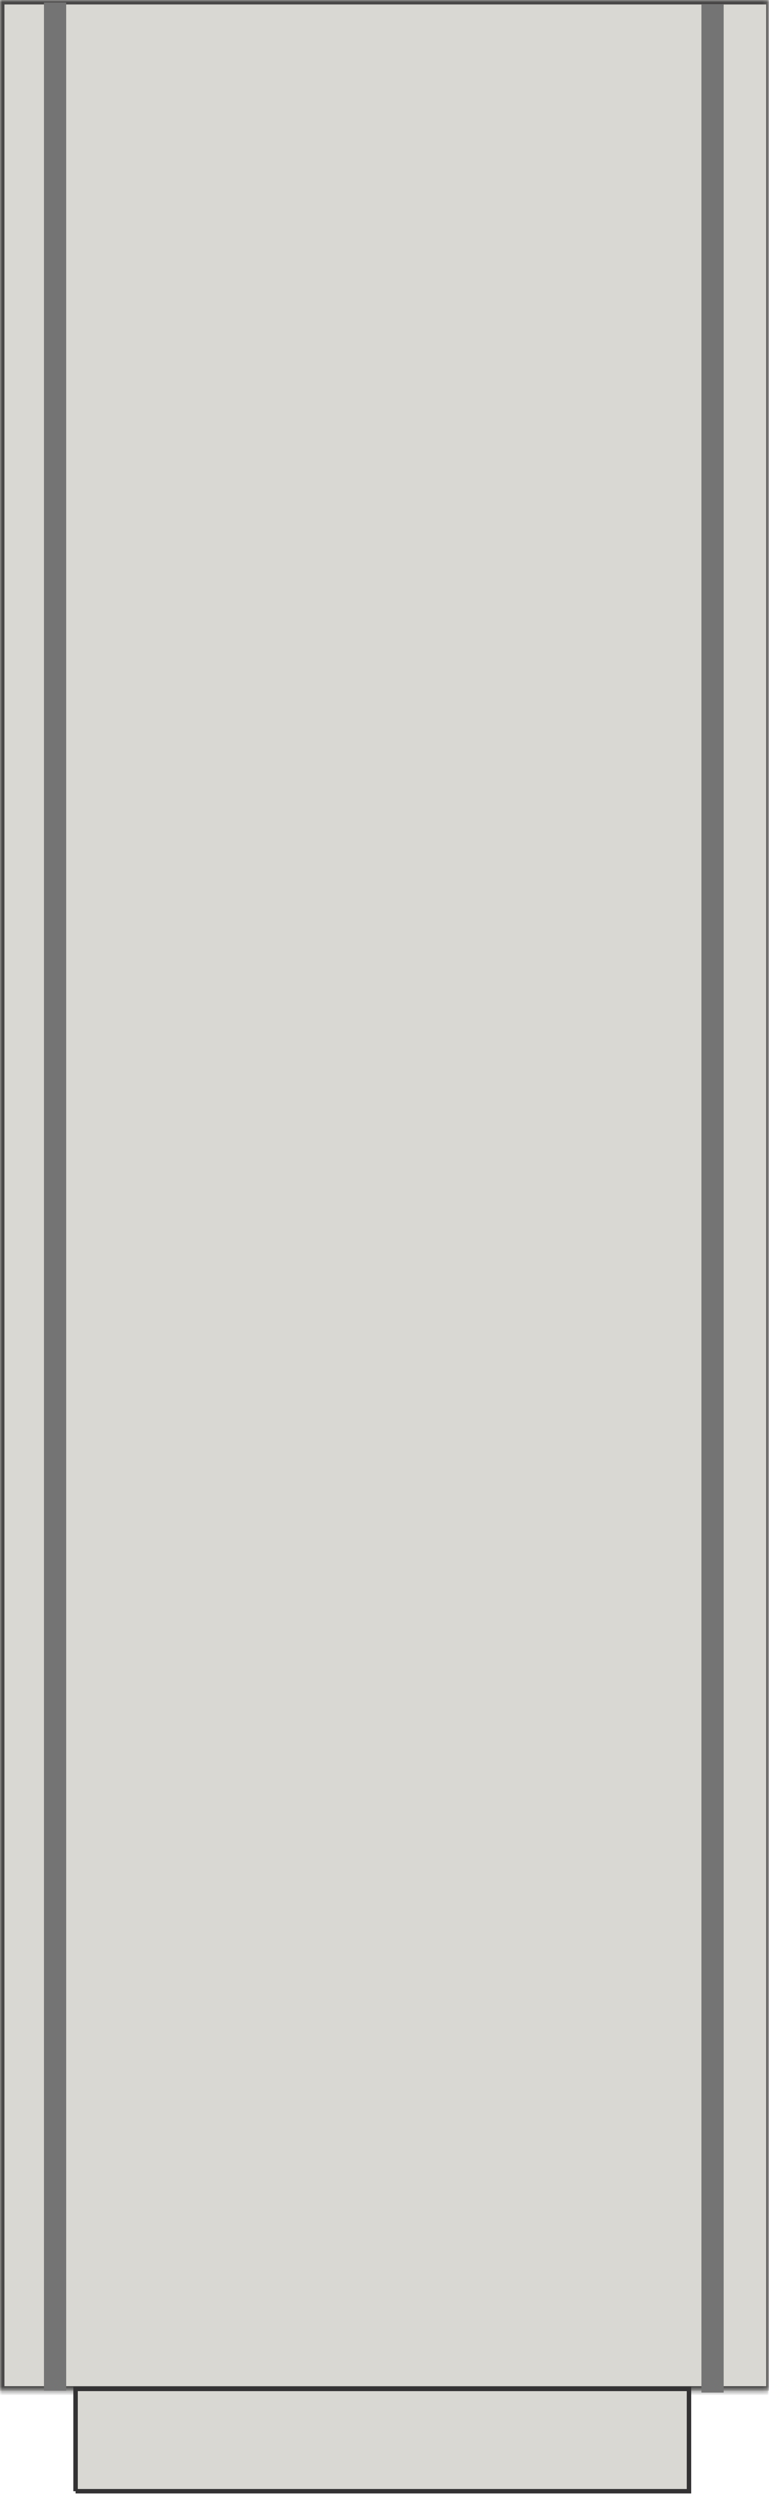
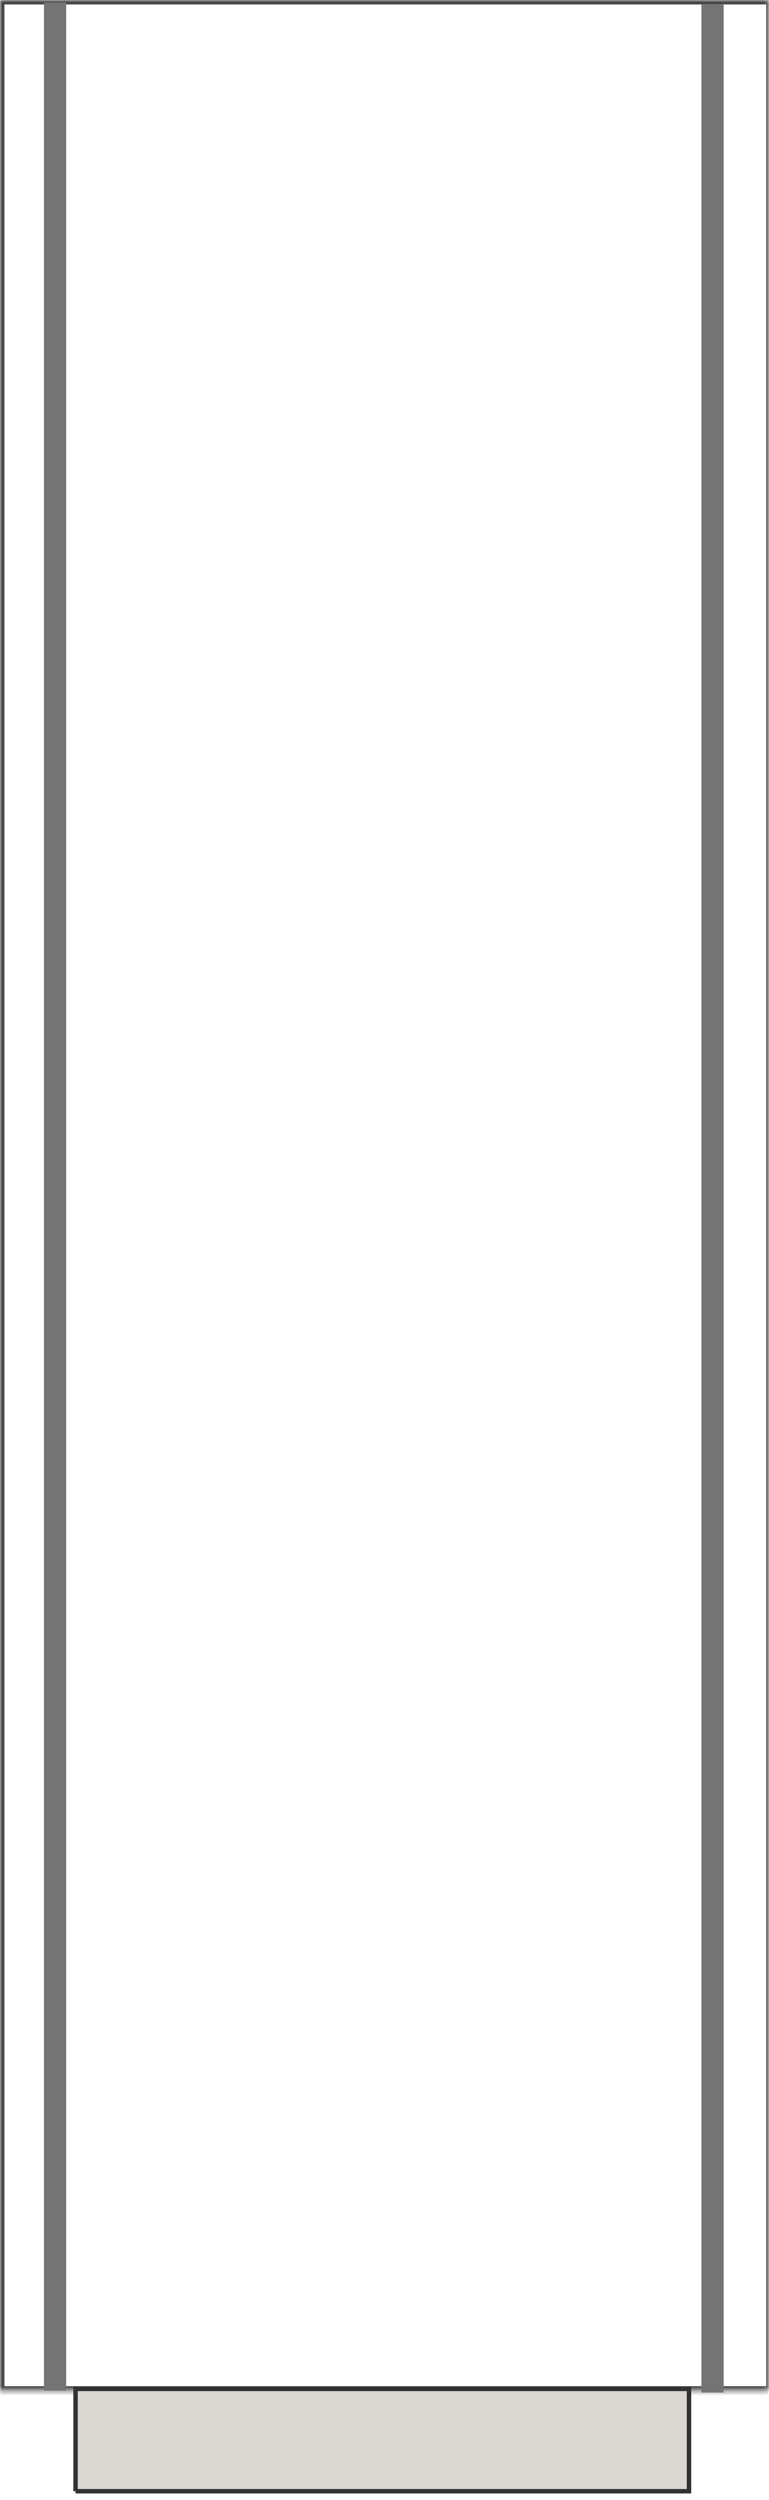
<svg xmlns="http://www.w3.org/2000/svg" width="173" height="562" fill="none">
  <mask id="a" fill="#fff">
    <path d="M172.86 537.389H0V0h172.86" />
  </mask>
-   <path d="M172.86 537.389H0V0h172.86" fill="#D9D8D3" />
  <path d="M173.36 537.389V0h-1v537.389h1zm-173.36 0h-1v1h1v-1zM0 0v-1h-1v1h1zm172.86 536.389H0v2h172.86v-2zm-171.86 1V0h-2v537.389h2zM0 1h172.86v-2H0v2z" fill="#484747" mask="url(#a)" />
  <path d="M160.3 537.82V1M12.39 537.389V.569" stroke="#747474" stroke-width="5" stroke-miterlimit="10" />
  <path d="M17 560h138v-23H17v23z" fill="#D9D8D3" stroke="#333233" stroke-miterlimit="10" />
</svg>